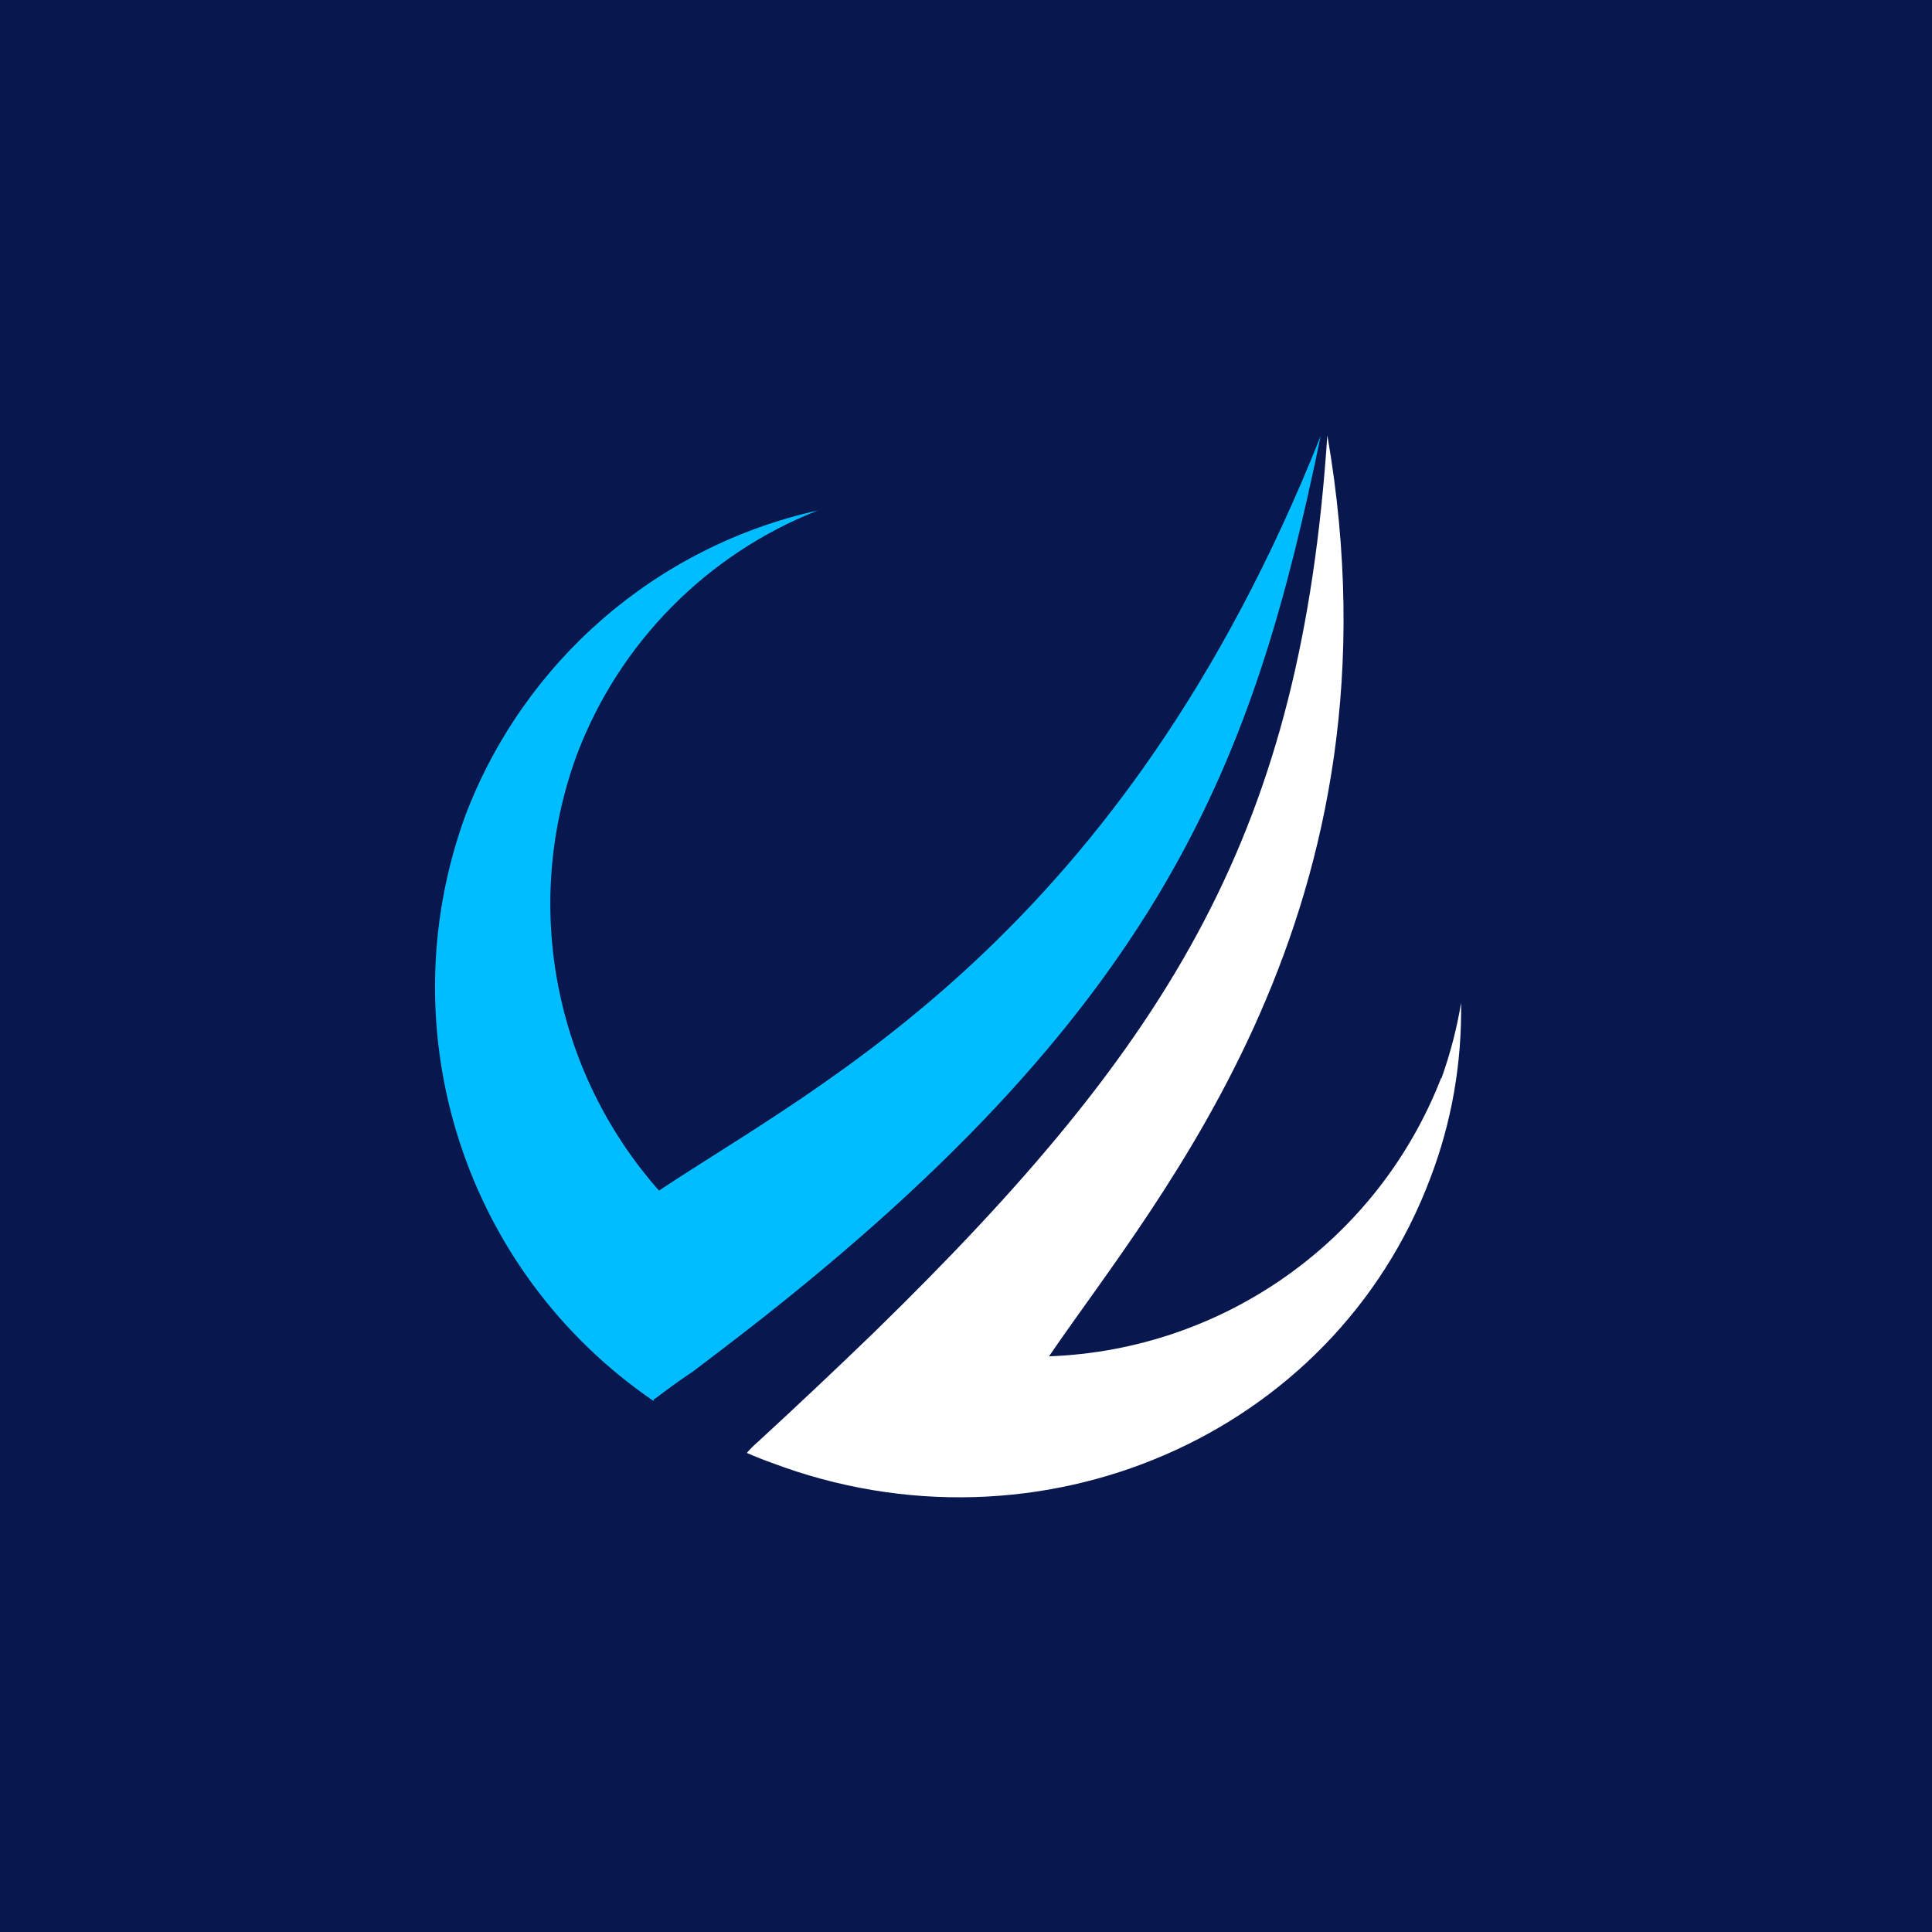
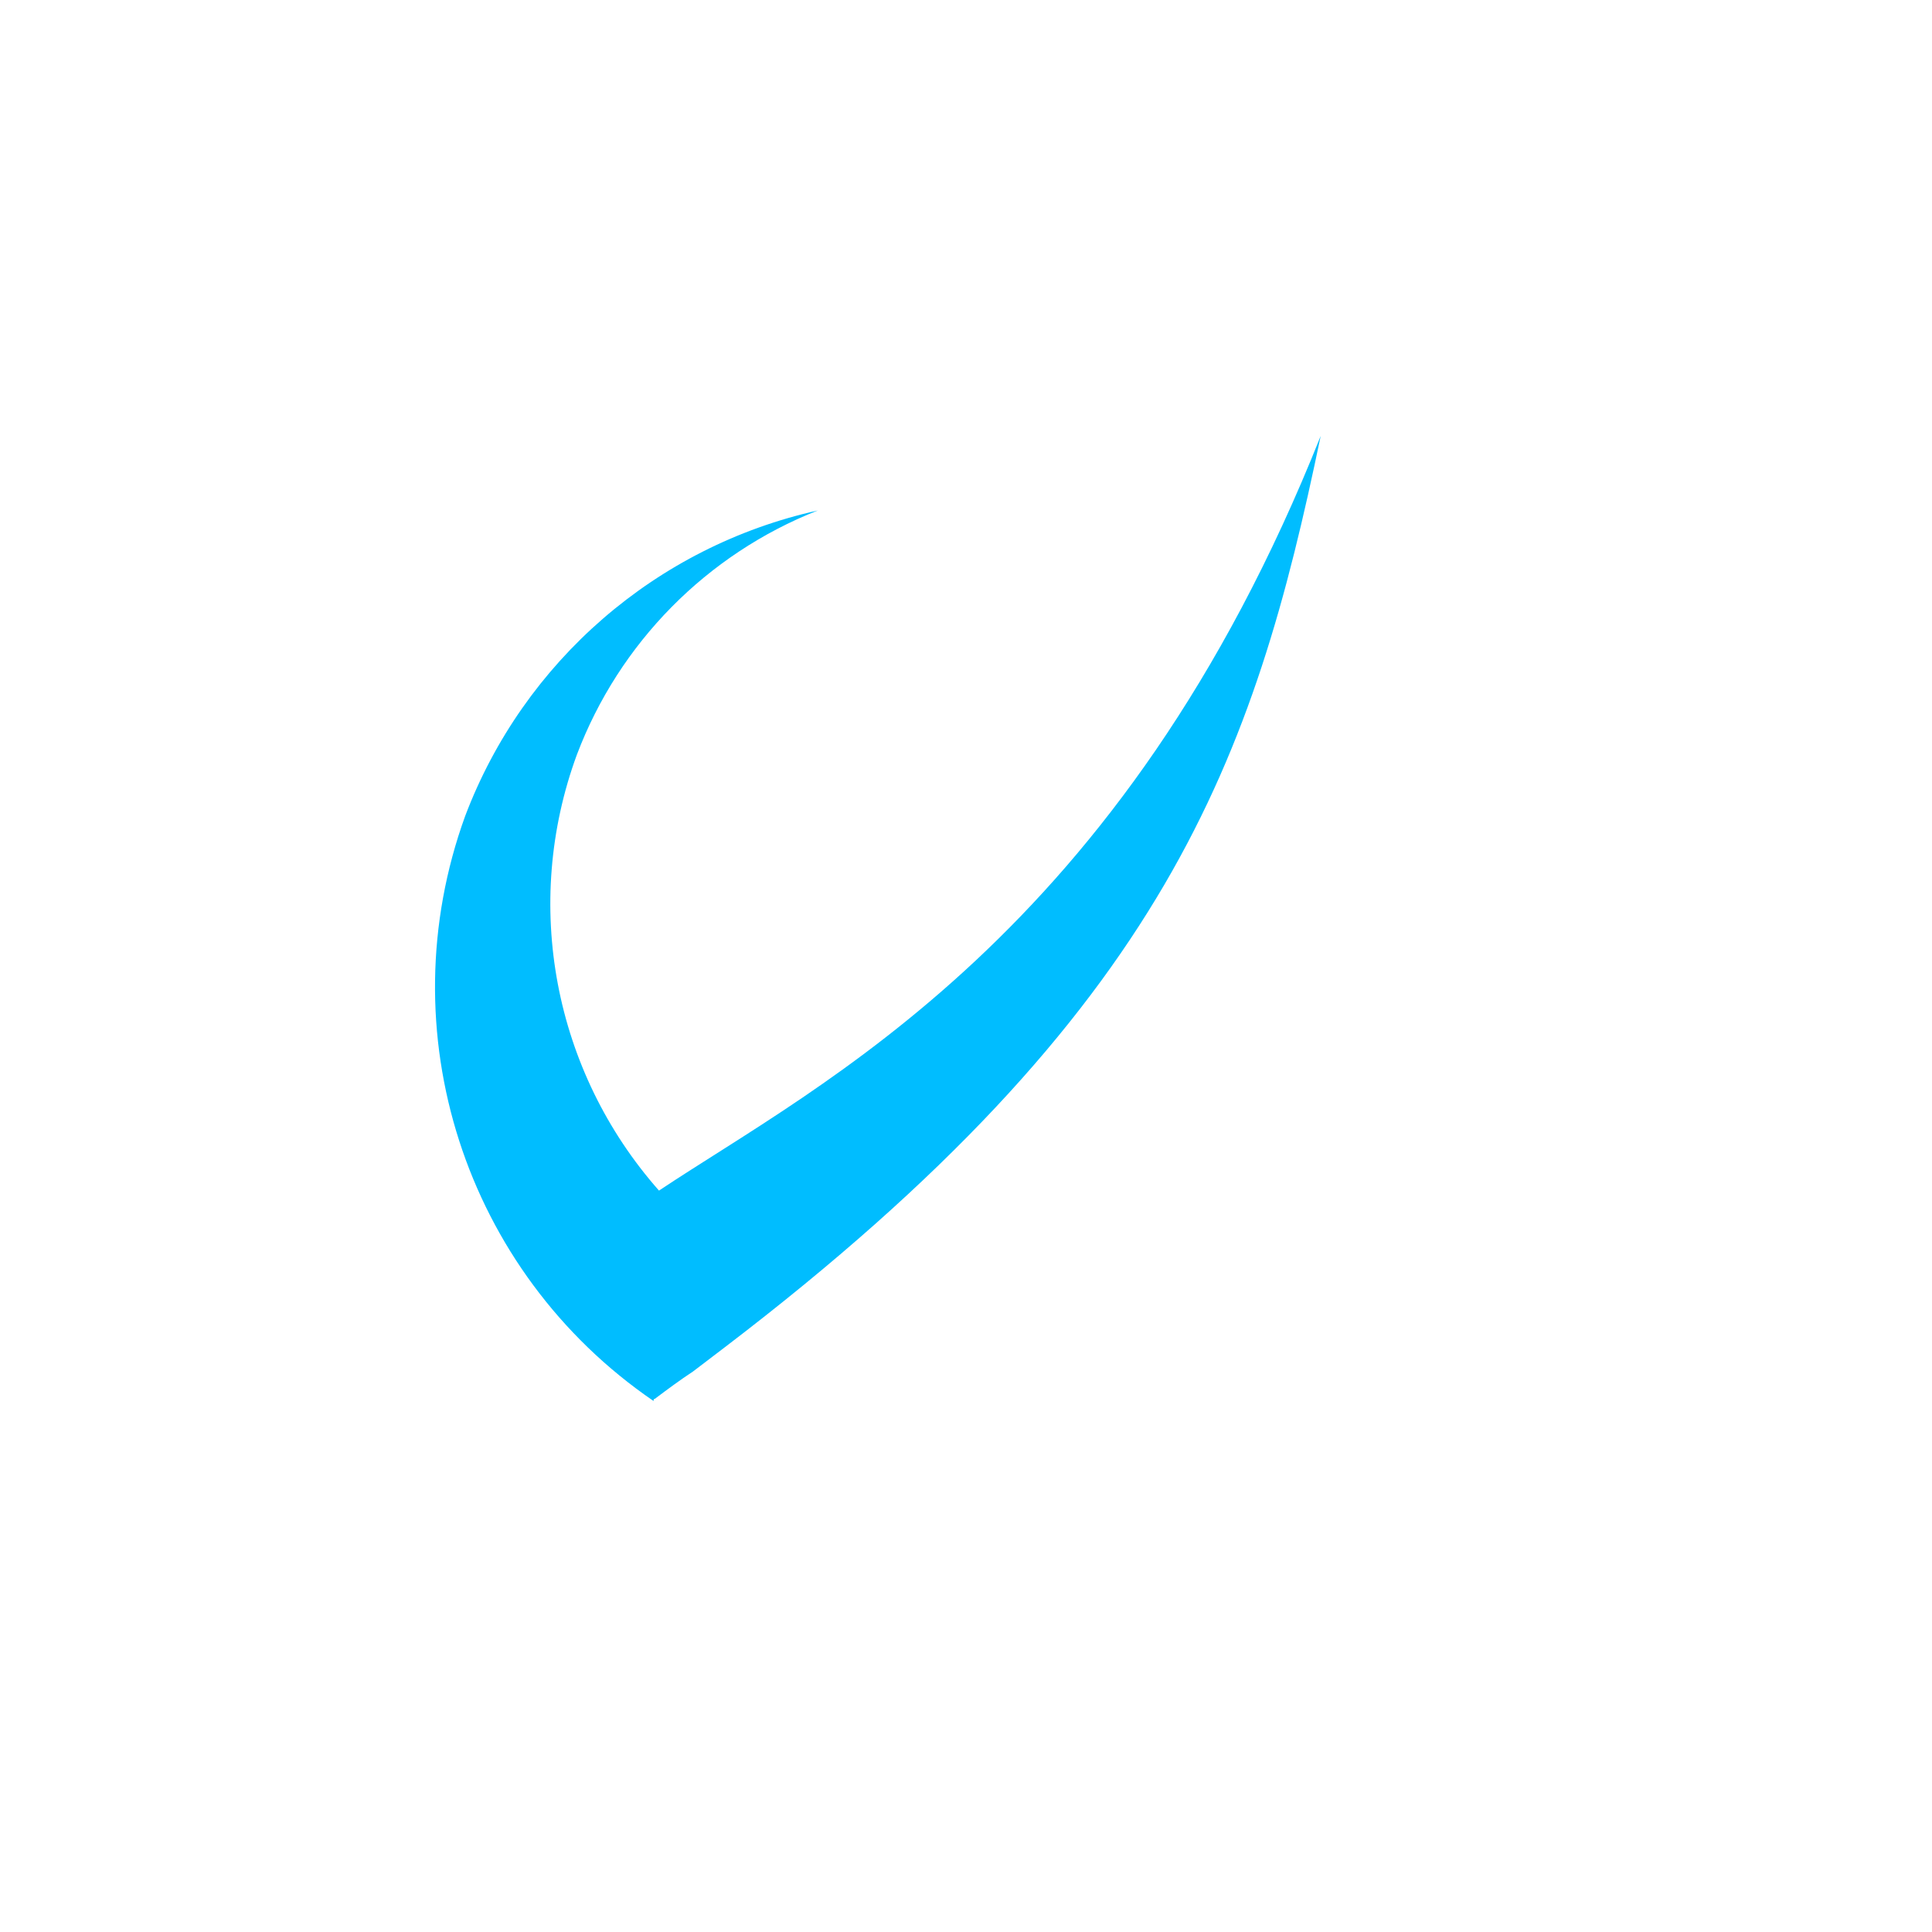
<svg xmlns="http://www.w3.org/2000/svg" id="Layer_1" data-name="Layer 1" viewBox="0 0 64 64">
  <defs>
    <style>
      .cls-1 {
        fill: #00bdff;
      }

      .cls-2 {
        fill: #fff;
      }

      .cls-3 {
        fill: #08174e;
      }
    </style>
  </defs>
-   <rect class="cls-3" width="64" height="64" />
  <g id="Group_4" data-name="Group 4">
    <path id="Path_10" data-name="Path 10" class="cls-1" d="M21.69,46.34c.44-.33.83-.62,1.27-.91.33-.25,1.05-.8,1.05-.8,14.7-11.21,17.53-19.56,19.74-30.19-6.6,16.58-16.58,21.44-21.92,25-3.49-3.95-4.54-9.49-2.72-14.44,1.4-3.7,4.3-6.64,7.98-8.09-5.35,1.19-9.74,5-11.68,10.12-2.59,7.13-.02,15.1,6.24,19.38h0q0-.07.03-.07Z" />
    <path id="Path_11" data-name="Path 11" class="cls-2" d="M47.74,35.71c-2.1,5.39-7.21,9.01-12.99,9.22,3.63-5.33,11.94-14.8,9.22-30.51-.87,13.06-5.04,19.99-15.02,29.72h0c-1.2,1.16-2.47,2.36-3.85,3.63-.13.11-.25.23-.36.36h0c.27.12.55.23.83.33,8.85,3.34,18.61-.91,21.81-9.43.71-1.85,1.05-3.82,1.02-5.81-.14.85-.36,1.69-.65,2.5Z" />
  </g>
</svg>